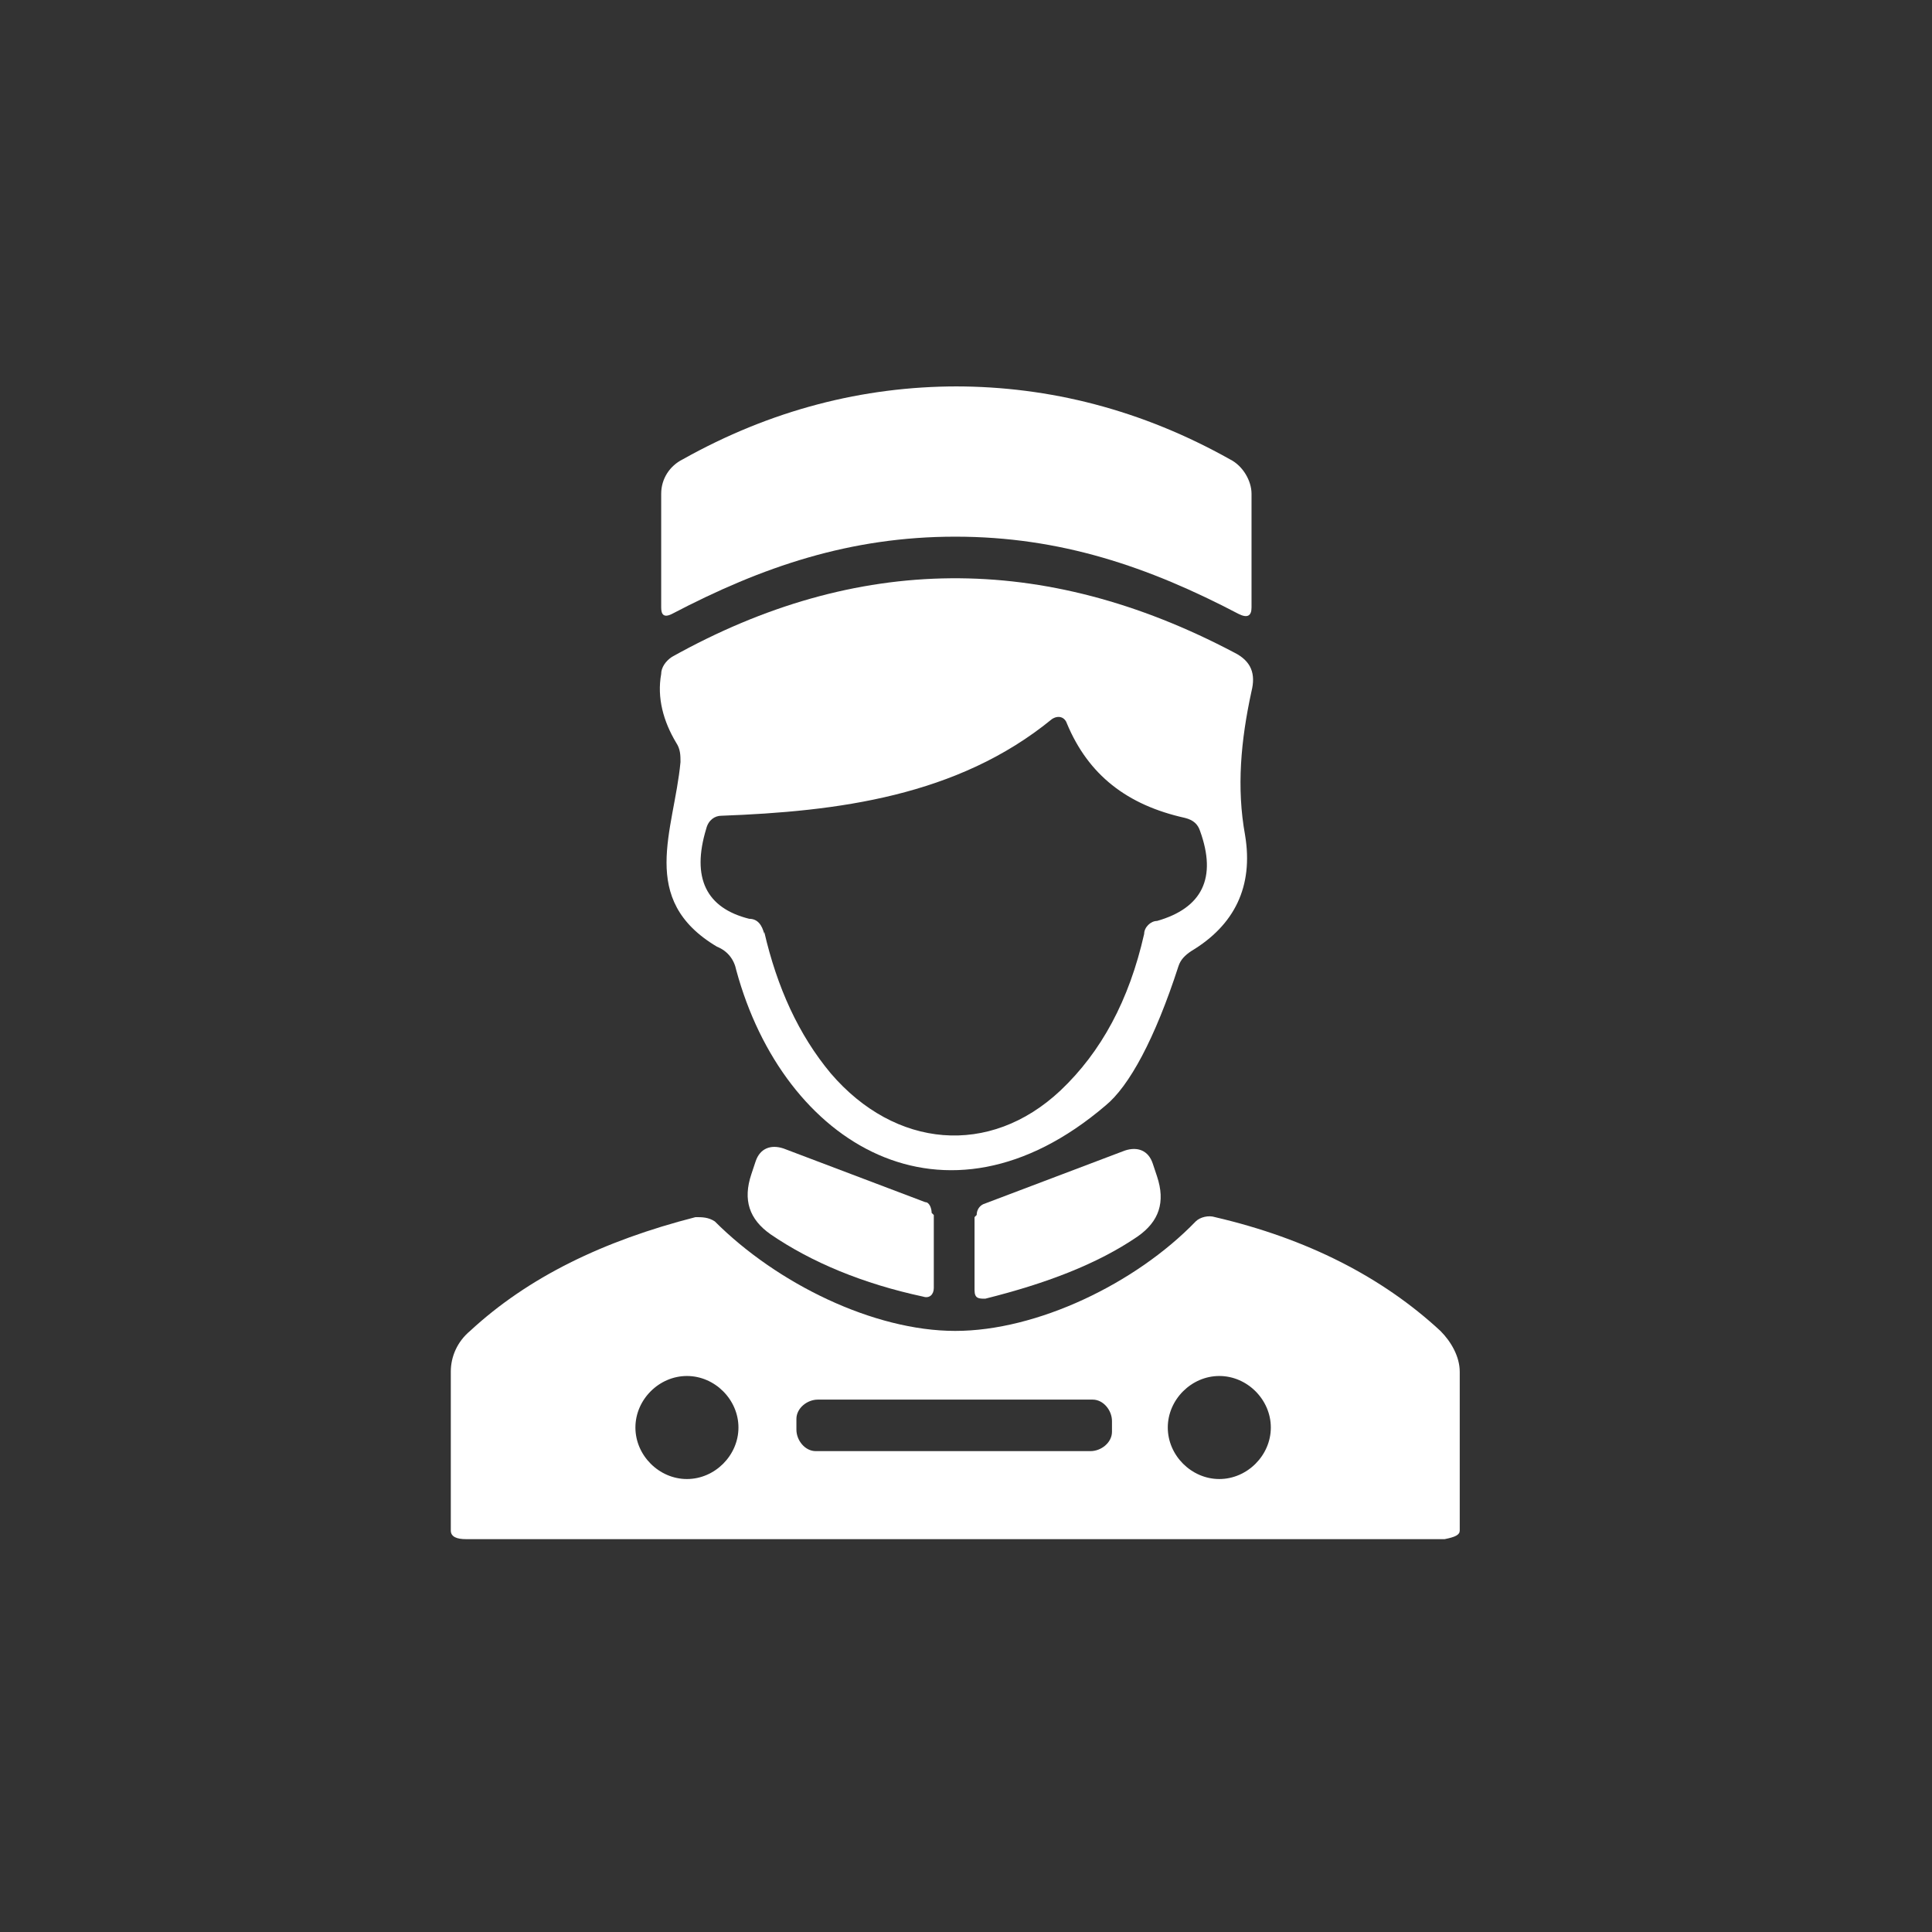
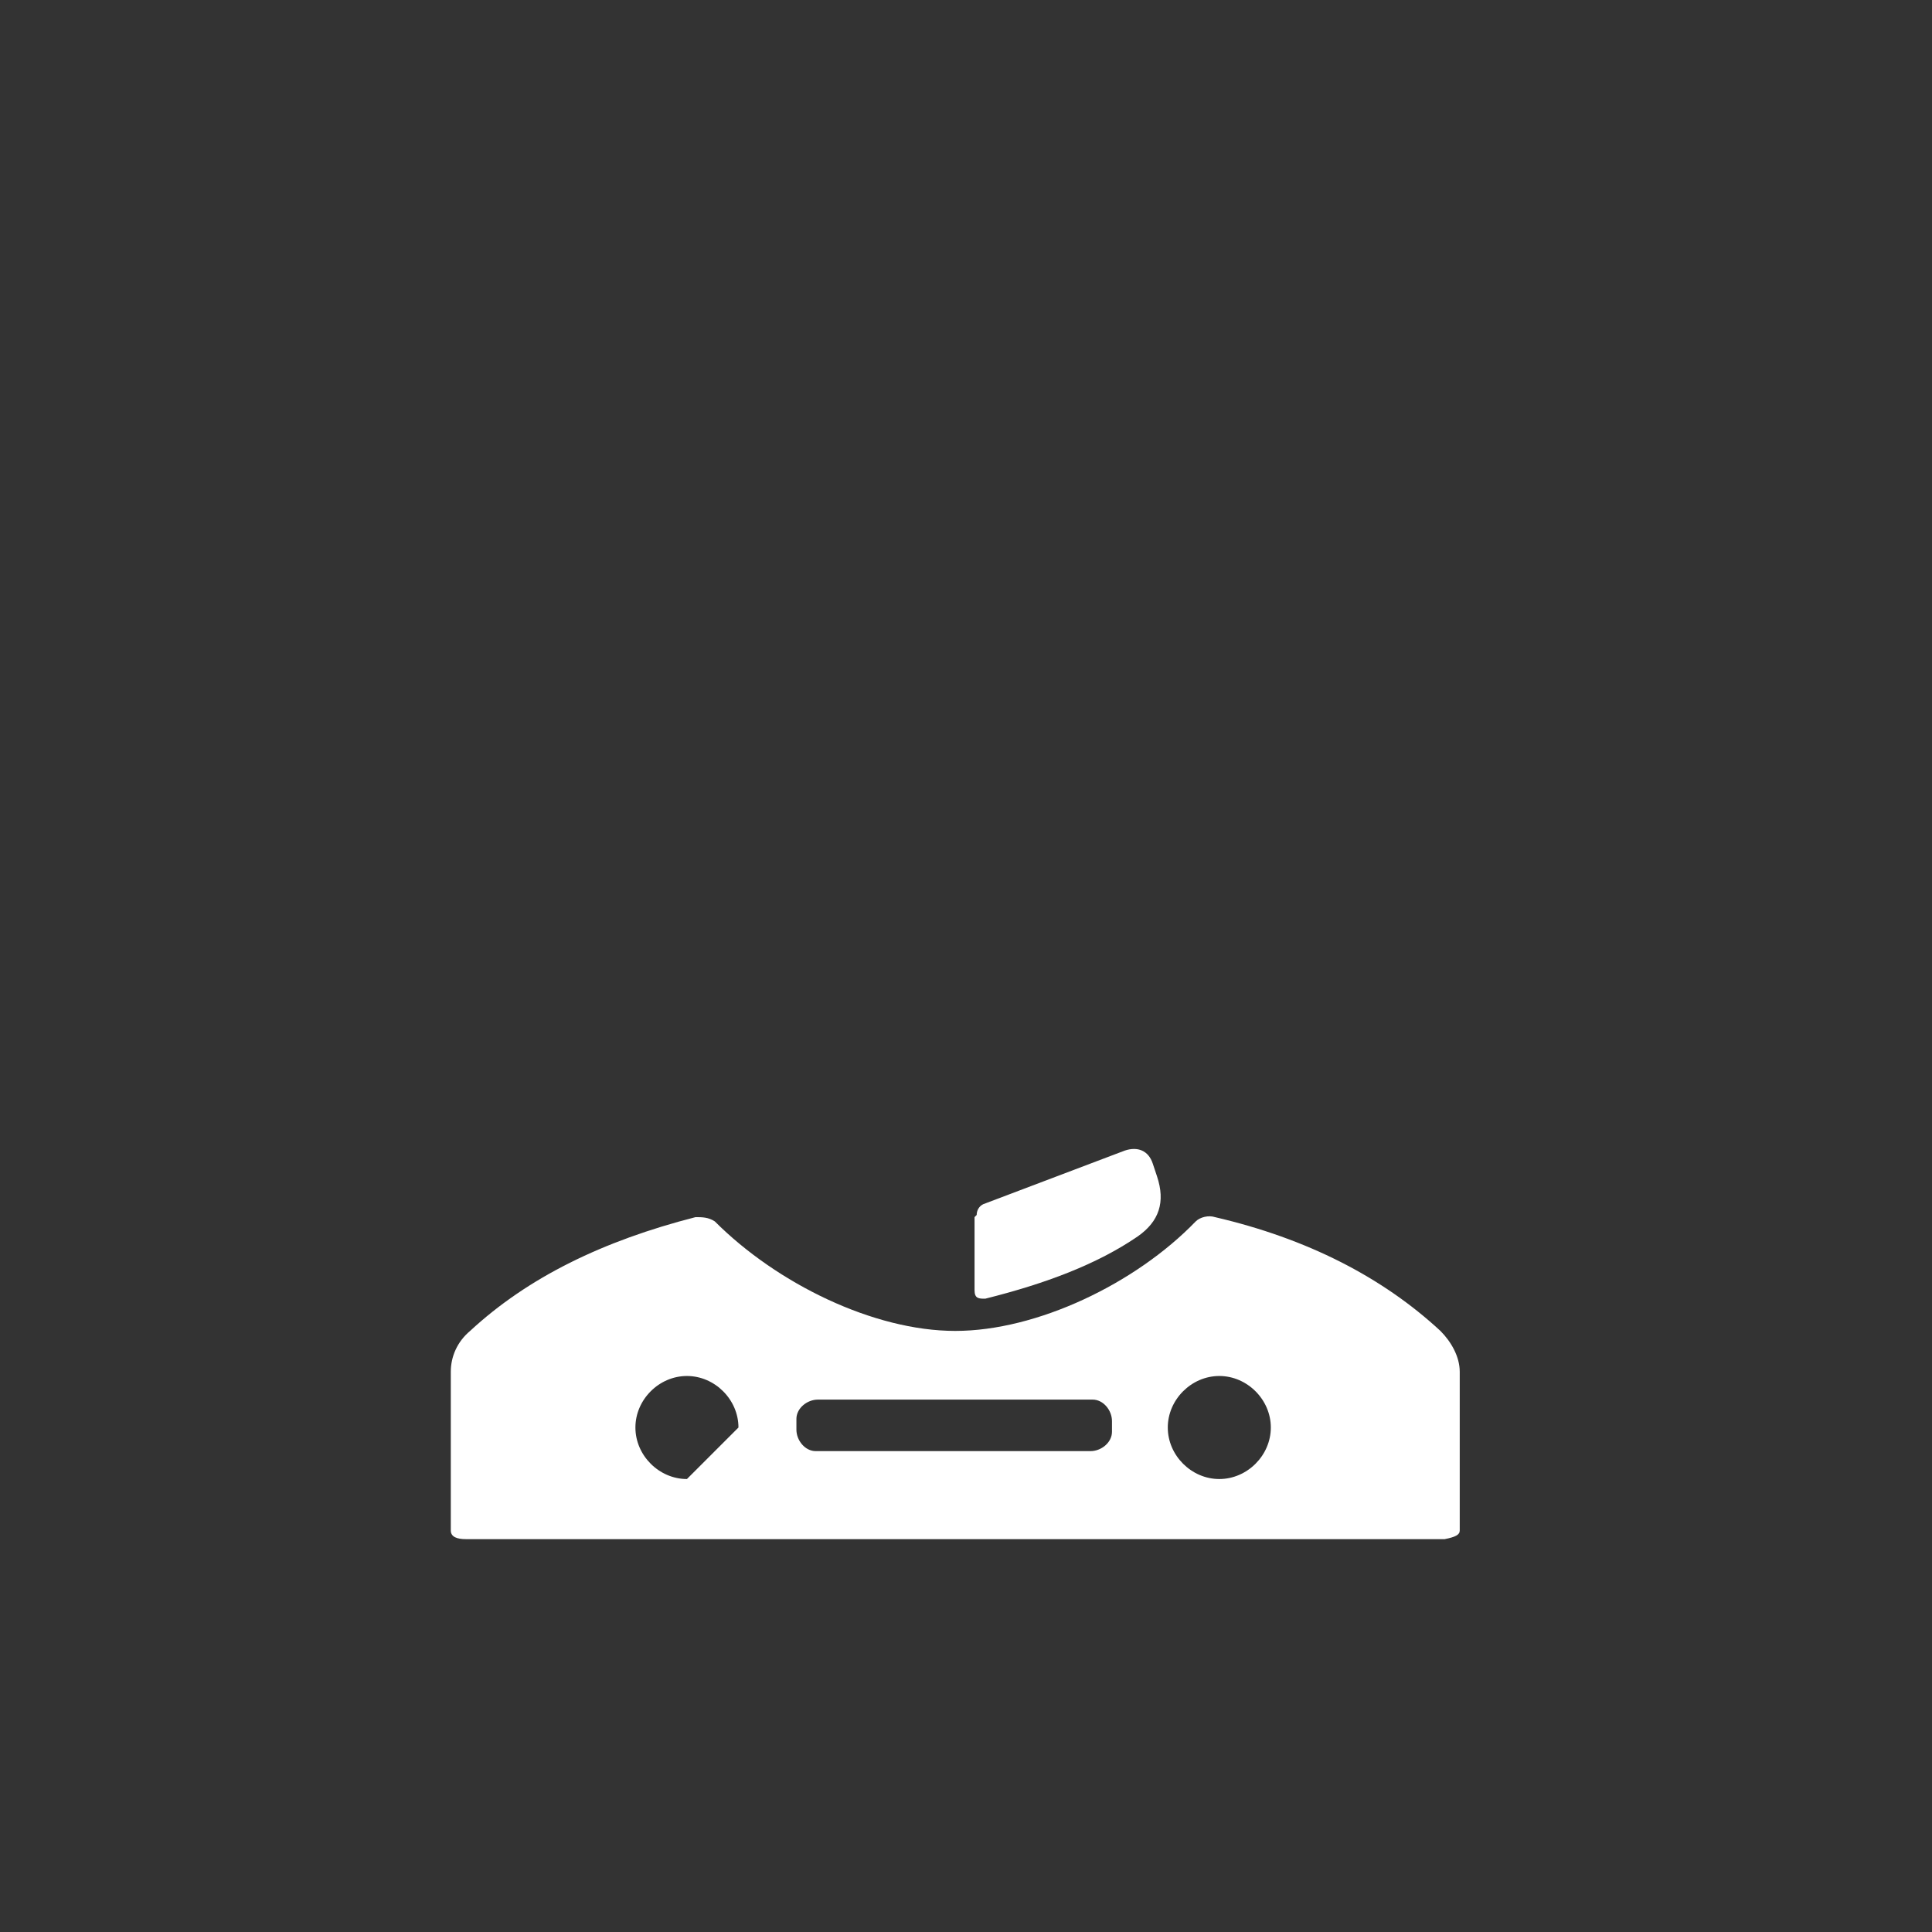
<svg xmlns="http://www.w3.org/2000/svg" width="90" height="90" viewBox="0 0 90 90" fill="none">
  <rect x="0" y="0" width="90" height="90" fill="#333333" stroke="none" />
  <circle cx="45" cy="45" r="45" fill="" />
-   <path d="M44.501 18C48.901 18 53.201 19.1 57.301 21.4C57.901 21.7 58.301 22.4 58.301 23V28.3C58.301 28.7 58.101 28.8 57.701 28.6C53.501 26.4 49.401 25 44.501 25C39.601 25 35.501 26.4 31.301 28.6C30.901 28.8 30.801 28.6 30.801 28.3V23C30.801 22.3 31.201 21.7 31.801 21.4C35.901 19.1 40.201 18 44.601 18H44.501Z" fill="white" />
-   <path d="M33.4 44.101C29.7 41.901 31.4 38.701 31.7 35.501C31.7 35.201 31.7 34.901 31.5 34.601C30.9 33.601 30.6 32.501 30.8 31.401C30.8 31.101 31 30.801 31.3 30.601C39.9 25.801 48.6 25.701 57.5 30.401C58.3 30.801 58.5 31.401 58.3 32.201C57.8 34.501 57.6 36.701 58 38.901C58.4 41.301 57.5 43.101 55.5 44.301C55.2 44.501 55 44.701 54.9 45.001C53.8 48.401 52.6 50.601 51.5 51.501C44 57.901 36.5 53.301 34.3 45.201C34.2 44.701 33.9 44.301 33.4 44.101ZM35.6 43.401C36.2 46.001 37.2 48.201 38.7 50.001C41.7 53.501 46.1 53.901 49.4 50.801C51.3 49.001 52.6 46.601 53.3 43.501C53.3 43.201 53.6 42.901 53.9 42.901C56 42.301 56.7 40.901 55.9 38.701C55.8 38.401 55.6 38.201 55.2 38.101C52.5 37.501 50.7 36.101 49.7 33.701C49.6 33.401 49.3 33.301 49 33.501C44.6 37.101 39 37.801 33.6 38.001C33.3 38.001 33 38.201 32.9 38.601C32.2 40.901 32.9 42.301 34.9 42.801C35.3 42.801 35.5 43.101 35.6 43.501V43.401Z" fill="white" />
-   <path d="M43.5 56.601V60.001C43.5 60.301 43.3 60.501 43 60.401C40.2 59.801 37.8 58.801 35.9 57.501C34.9 56.801 34.6 55.901 35 54.701L35.2 54.101C35.4 53.501 35.9 53.301 36.5 53.501L43.1 56.001C43.3 56.001 43.4 56.301 43.4 56.501L43.5 56.601Z" fill="white" />
  <path d="M45.498 56.598C45.498 56.398 45.598 56.198 45.798 56.098L52.398 53.598C52.998 53.398 53.498 53.598 53.698 54.198L53.898 54.798C54.298 55.998 53.998 56.898 52.998 57.598C51.098 58.898 48.698 59.798 45.898 60.498C45.598 60.498 45.398 60.498 45.398 60.098V56.698L45.498 56.598Z" fill="white" />
-   <path d="M44.5 71.699H21.7C21.3 71.699 21 71.599 21 71.299V63.899C21 63.199 21.3 62.499 21.9 61.999C24.6 59.499 28.1 57.799 32.4 56.699C32.7 56.699 33 56.699 33.3 56.899C36.2 59.799 40.7 61.999 44.5 61.999C48.3 61.999 52.9 59.799 55.7 56.899C55.9 56.699 56.3 56.599 56.6 56.699C60.9 57.699 64.4 59.499 67.1 61.999C67.6 62.499 68 63.199 68 63.899V71.299C68 71.499 67.8 71.599 67.3 71.699H44.5ZM34.4 66.499C34.4 65.199 33.3 64.099 32 64.099C30.7 64.099 29.6 65.199 29.6 66.499C29.6 67.799 30.7 68.899 32 68.899C33.3 68.899 34.4 67.799 34.4 66.499ZM59.2 66.499C59.2 65.199 58.1 64.099 56.8 64.099C55.5 64.099 54.4 65.199 54.4 66.499C54.4 67.799 55.5 68.899 56.8 68.899C58.1 68.899 59.2 67.799 59.2 66.499ZM51.8 66.199C51.8 65.699 51.4 65.199 50.9 65.199H38.1C37.6 65.199 37.1 65.599 37.1 66.099V66.599C37.1 67.099 37.5 67.599 38 67.599H50.8C51.3 67.599 51.8 67.199 51.8 66.699V66.199Z" fill="white" />
+   <path d="M44.5 71.699H21.7C21.3 71.699 21 71.599 21 71.299V63.899C21 63.199 21.3 62.499 21.9 61.999C24.6 59.499 28.1 57.799 32.4 56.699C32.7 56.699 33 56.699 33.3 56.899C36.2 59.799 40.7 61.999 44.5 61.999C48.3 61.999 52.9 59.799 55.7 56.899C55.9 56.699 56.3 56.599 56.6 56.699C60.9 57.699 64.4 59.499 67.1 61.999C67.6 62.499 68 63.199 68 63.899V71.299C68 71.499 67.8 71.599 67.3 71.699H44.5ZM34.4 66.499C34.4 65.199 33.3 64.099 32 64.099C30.7 64.099 29.6 65.199 29.6 66.499C29.6 67.799 30.7 68.899 32 68.899ZM59.2 66.499C59.2 65.199 58.1 64.099 56.8 64.099C55.5 64.099 54.4 65.199 54.4 66.499C54.4 67.799 55.5 68.899 56.8 68.899C58.1 68.899 59.2 67.799 59.2 66.499ZM51.8 66.199C51.8 65.699 51.4 65.199 50.9 65.199H38.1C37.6 65.199 37.1 65.599 37.1 66.099V66.599C37.1 67.099 37.5 67.599 38 67.599H50.8C51.3 67.599 51.8 67.199 51.8 66.699V66.199Z" fill="white" />
</svg>